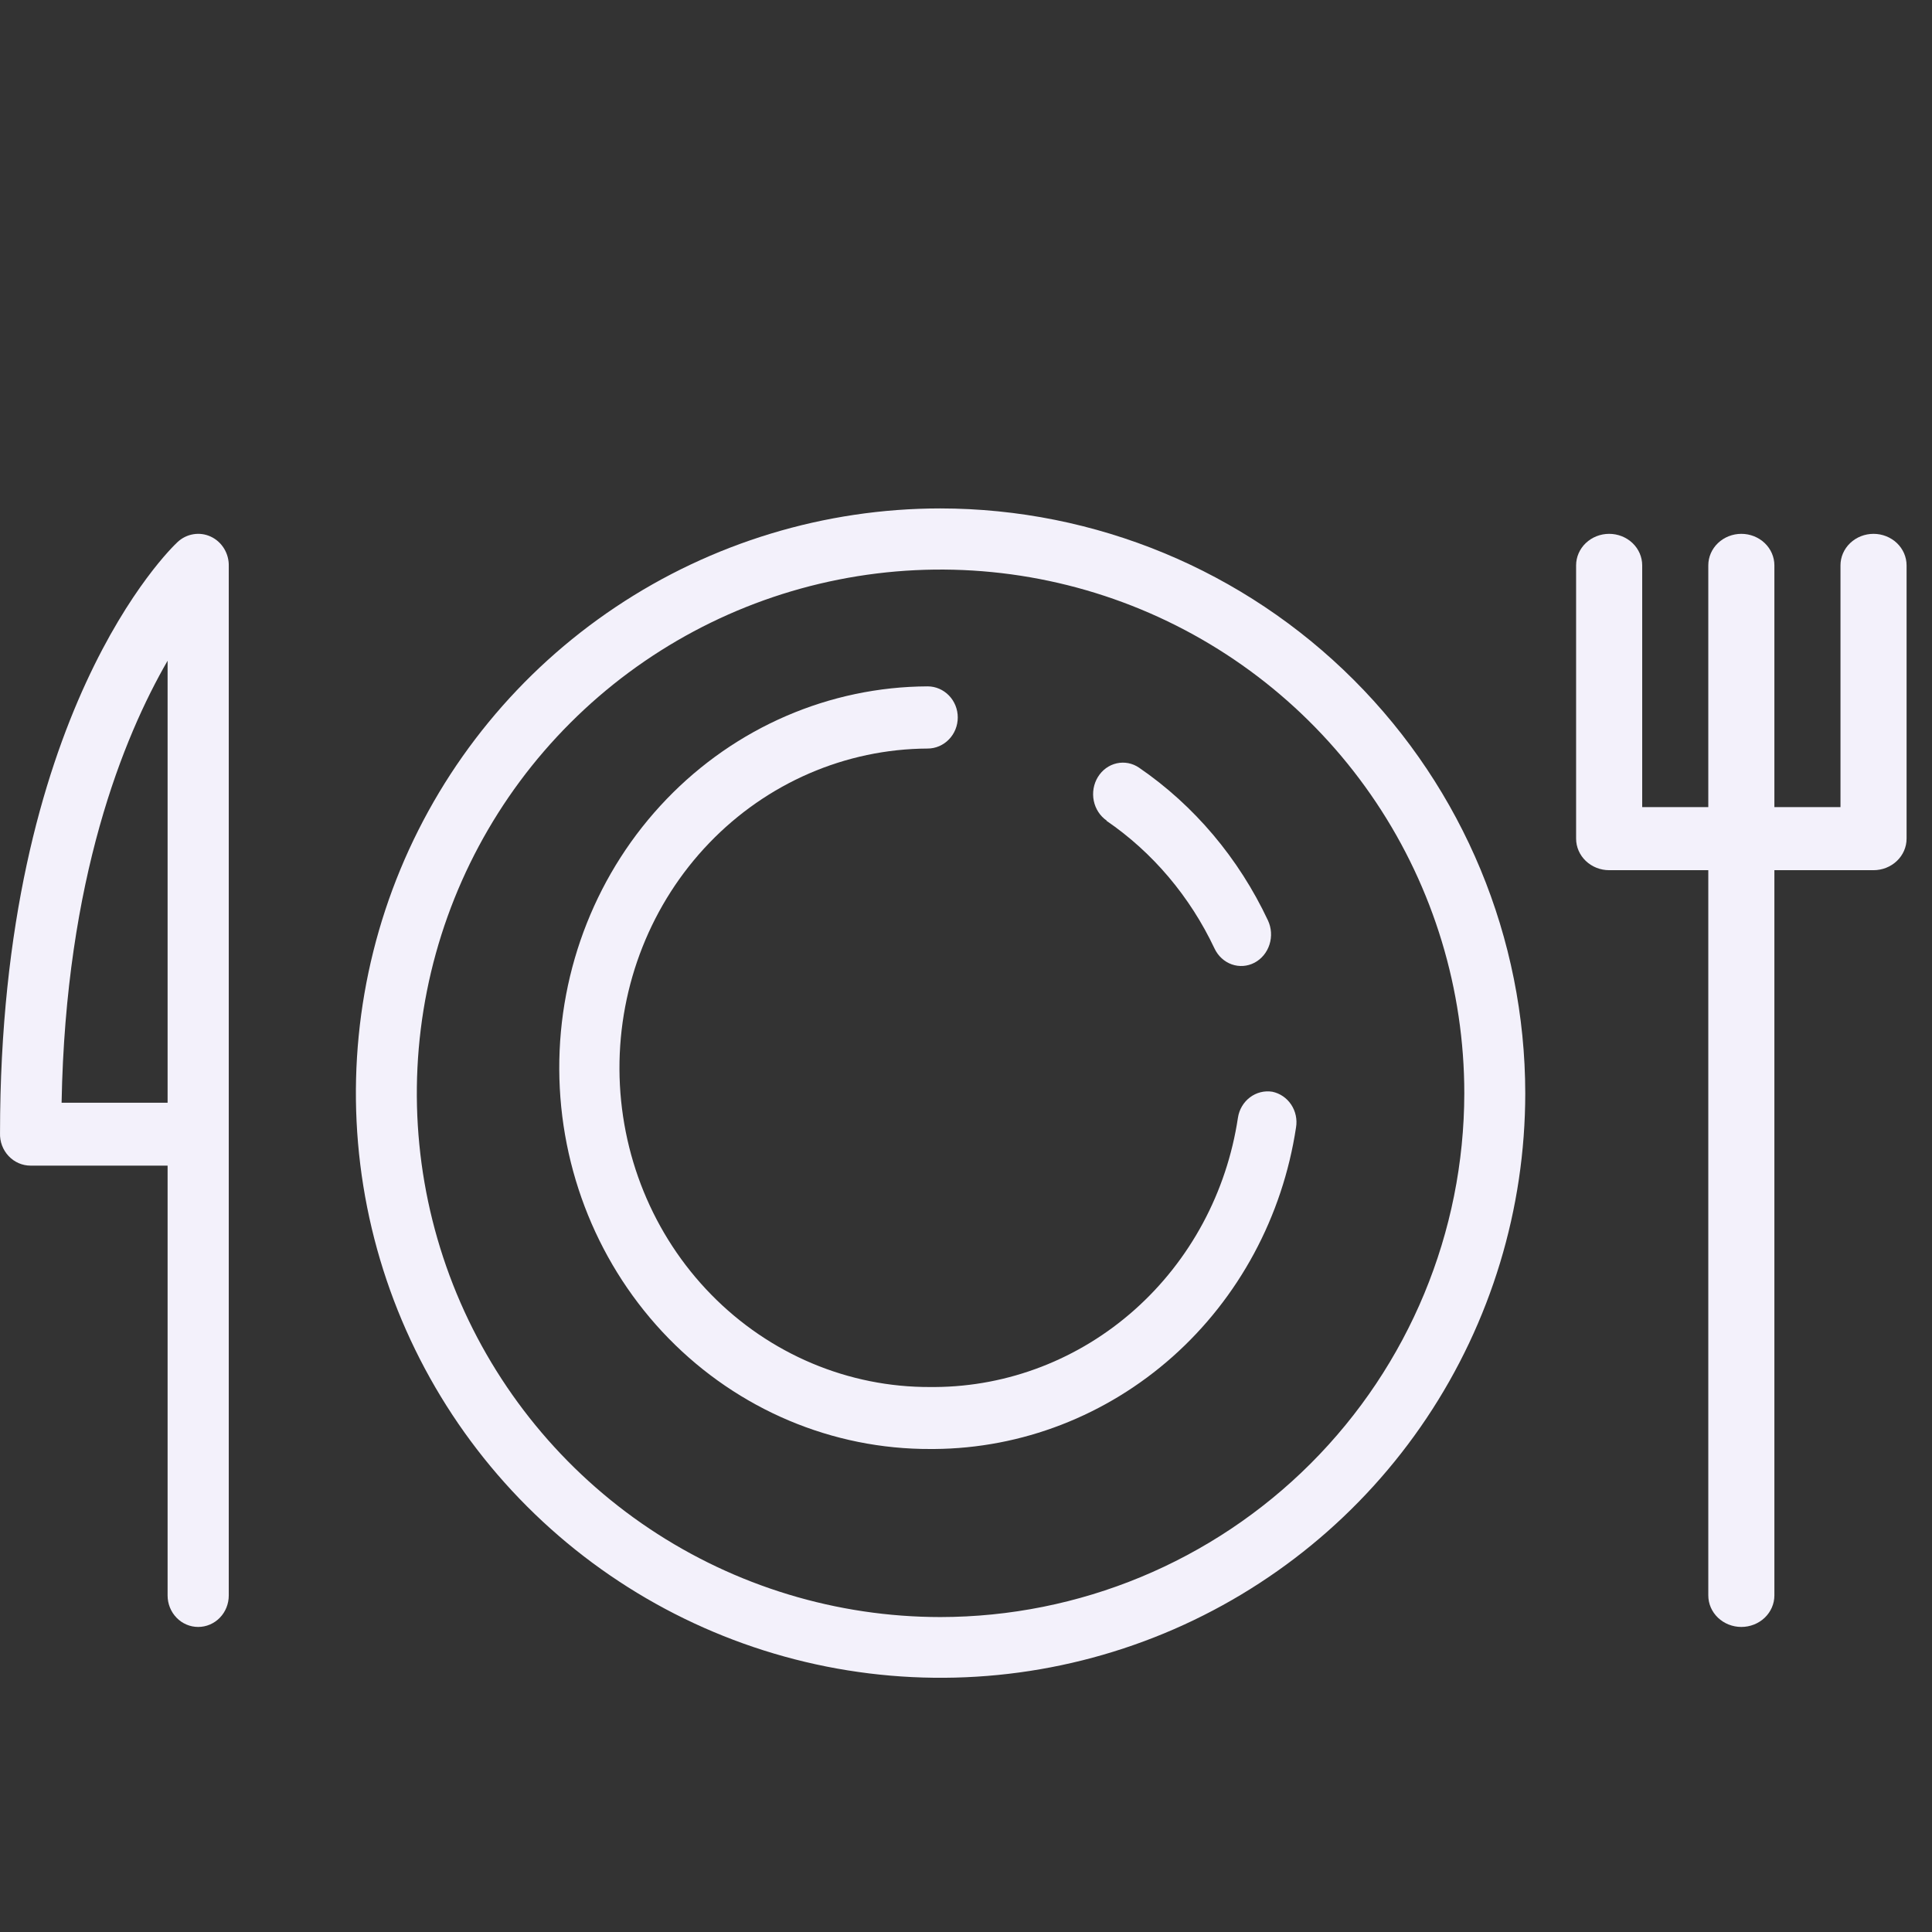
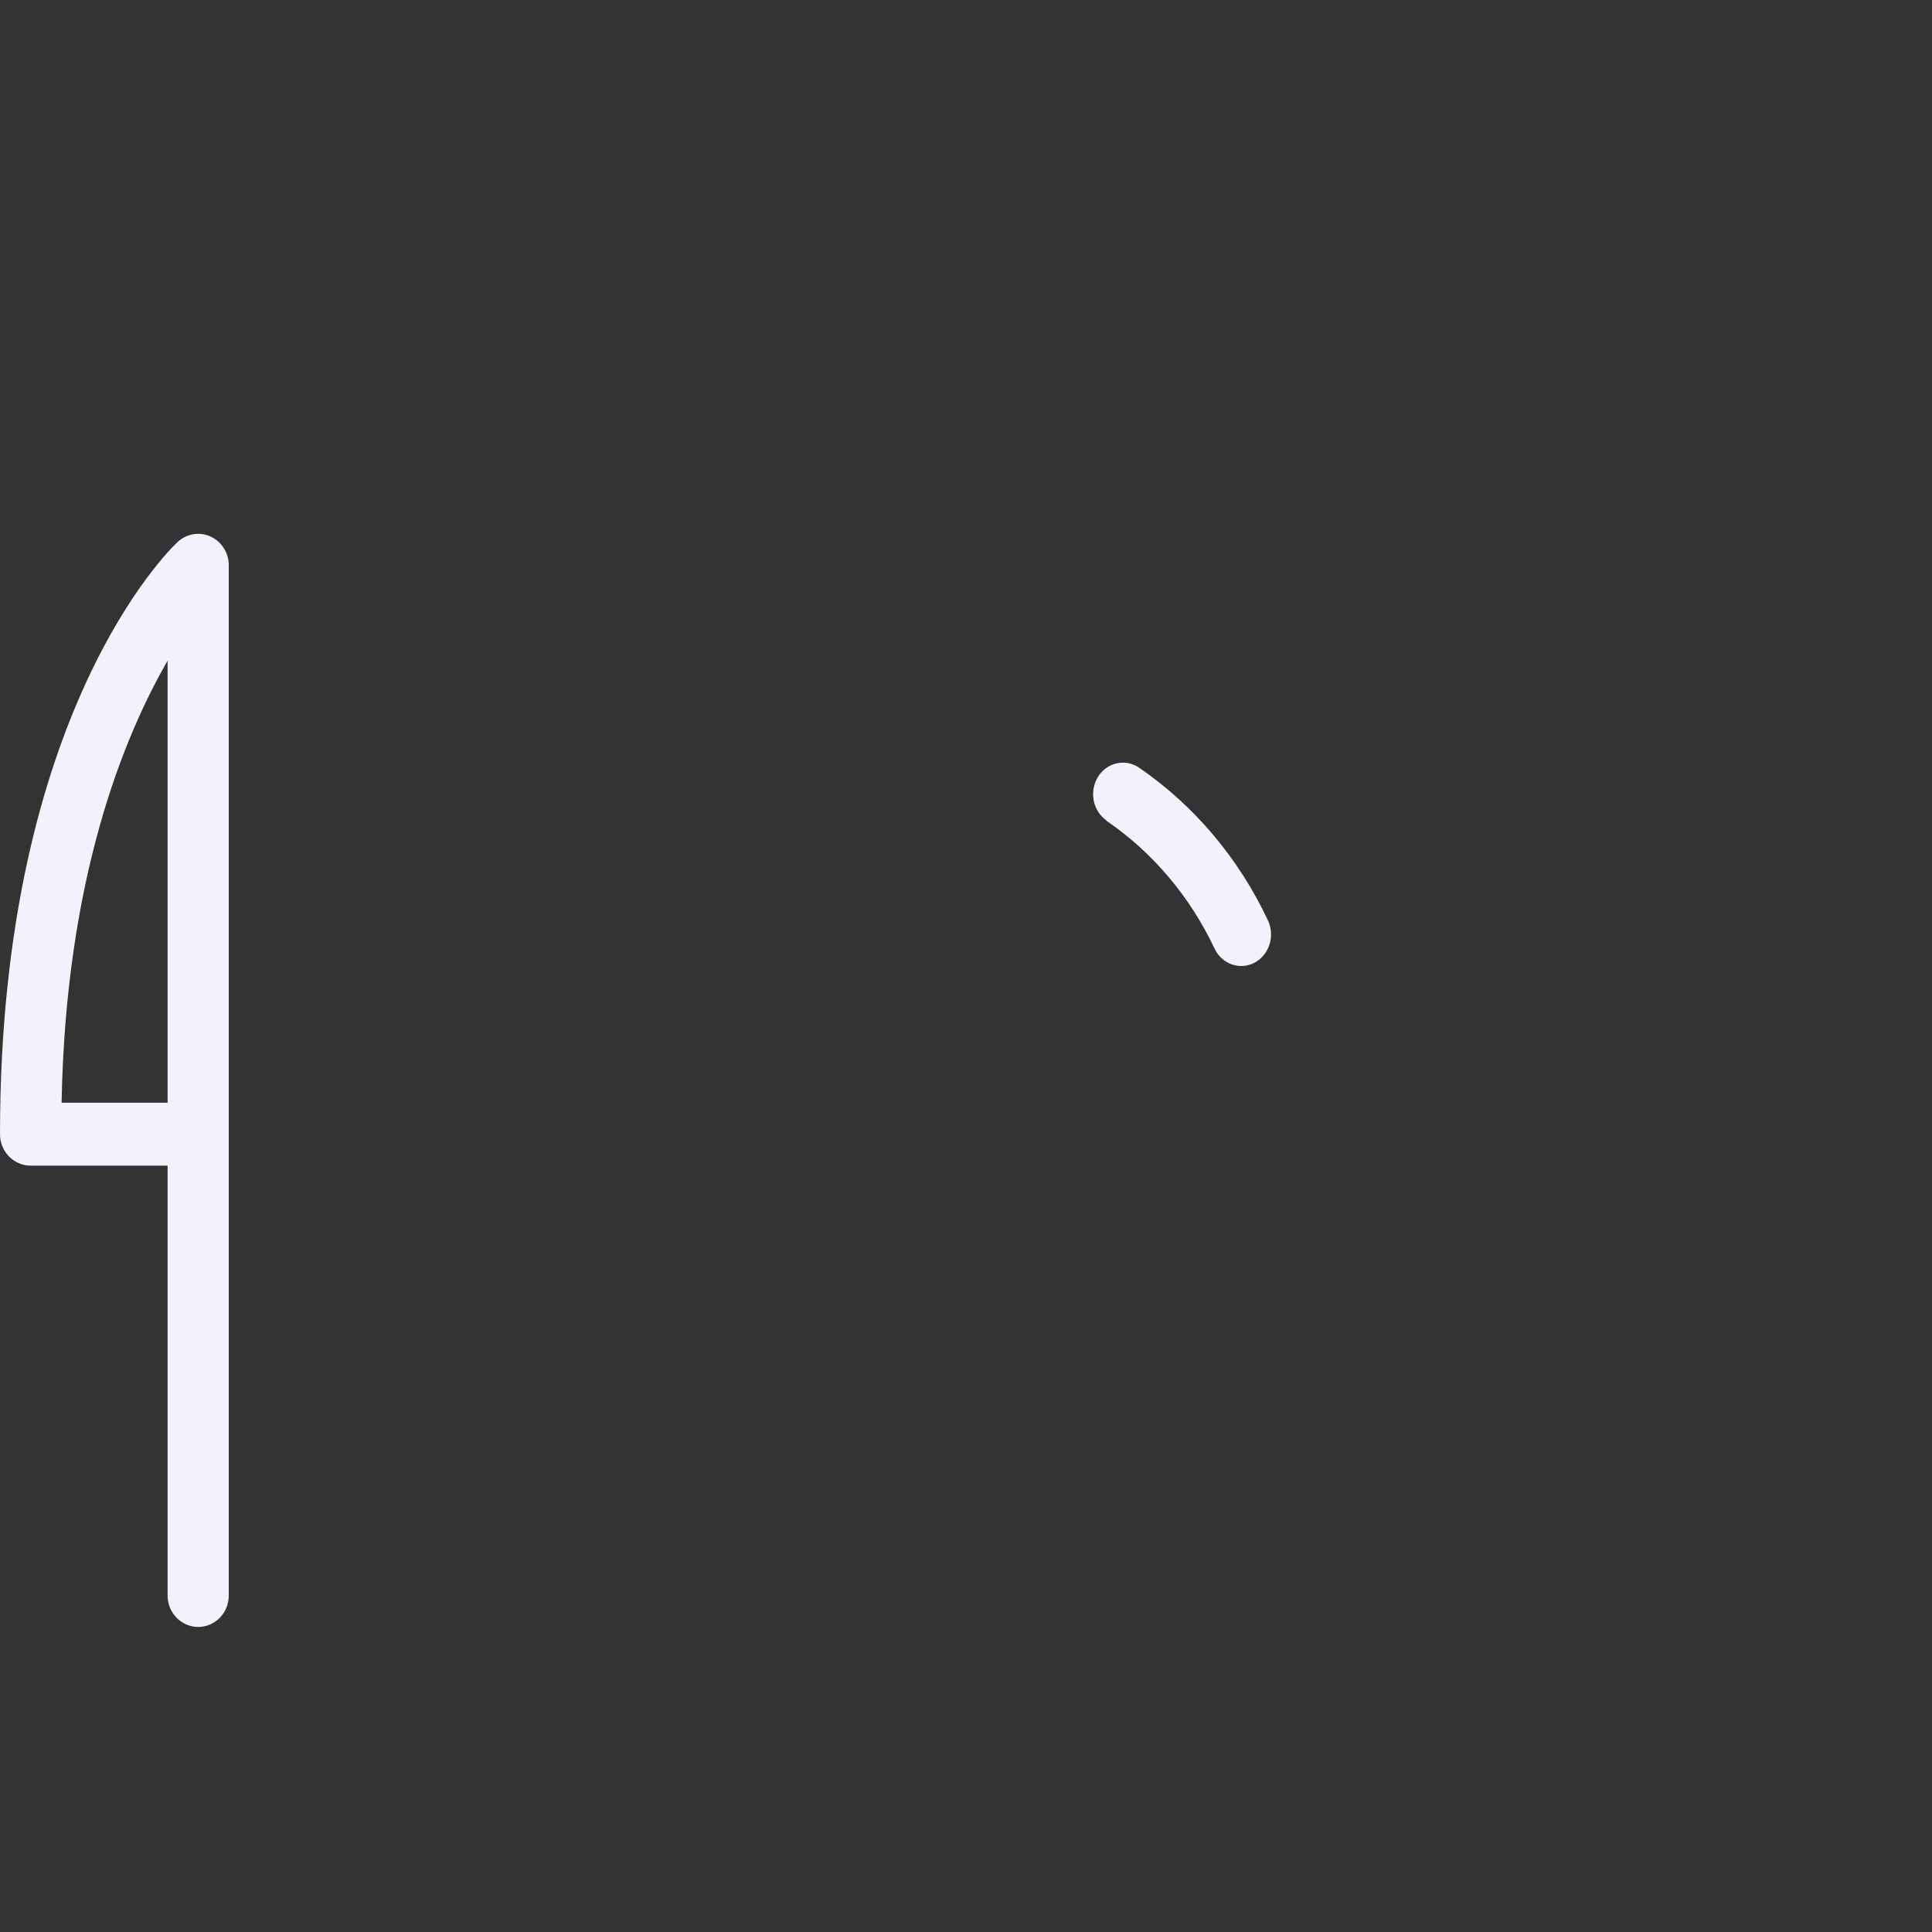
<svg xmlns="http://www.w3.org/2000/svg" width="76" height="76" viewBox="0 0 76 76" fill="none">
  <rect x="0" y="0" width="76" height="76" fill="#333333" stroke="none" />
-   <path d="M36.992 20C32.444 20.002 27.998 21.352 24.217 23.88C20.436 26.407 17.489 30 15.749 34.202C14.009 38.404 13.555 43.028 14.442 47.489C15.33 51.95 17.52 56.047 20.737 59.263C23.953 62.48 28.05 64.67 32.511 65.558C36.972 66.445 41.596 65.991 45.798 64.251C50 62.511 53.593 59.564 56.12 55.783C58.648 52.002 59.998 47.556 60 43.008C59.994 36.908 57.568 31.059 53.254 26.746C48.941 22.432 43.092 20.006 36.992 20ZM36.992 63.611C32.918 63.609 28.935 62.399 25.548 60.135C22.161 57.87 19.522 54.651 17.963 50.887C16.405 47.122 15.998 42.98 16.794 38.984C17.59 34.988 19.553 31.317 22.435 28.437C25.316 25.556 28.987 23.595 32.984 22.801C36.98 22.006 41.122 22.415 44.886 23.974C48.65 25.534 51.867 28.175 54.131 31.563C56.394 34.951 57.602 38.934 57.602 43.008C57.596 48.471 55.422 53.709 51.558 57.572C47.694 61.434 42.456 63.606 36.992 63.611Z" fill="#F3F1FB" />
-   <path d="M73.7 21C73.355 21 73.025 21.131 72.781 21.363C72.537 21.596 72.4 21.911 72.4 22.24V31.75H69.8V22.24C69.8 21.911 69.663 21.596 69.419 21.363C69.175 21.131 68.845 21 68.5 21C68.155 21 67.825 21.131 67.581 21.363C67.337 21.596 67.2 21.911 67.2 22.24V31.75H64.6V22.24C64.6 21.911 64.463 21.596 64.219 21.363C63.975 21.131 63.645 21 63.3 21C62.955 21 62.625 21.131 62.381 21.363C62.137 21.596 62 21.911 62 22.24V32.99C62 33.319 62.137 33.635 62.381 33.867C62.625 34.1 62.955 34.231 63.3 34.231H67.2V62.76C67.2 63.089 67.337 63.404 67.581 63.637C67.825 63.869 68.155 64 68.5 64C68.845 64 69.175 63.869 69.419 63.637C69.663 63.404 69.8 63.089 69.8 62.76V34.231H73.7C74.045 34.231 74.375 34.1 74.619 33.867C74.863 33.635 75 33.319 75 32.99V22.24C75 21.911 74.863 21.596 74.619 21.363C74.375 21.131 74.045 21 73.7 21Z" fill="#F3F1FB" />
  <path d="M8.286 21.107C8.072 21.009 7.836 20.977 7.605 21.016C7.374 21.054 7.159 21.16 6.986 21.322C6.698 21.586 0.001 28.044 0.001 44.575C-0.005 44.74 0.022 44.906 0.08 45.061C0.139 45.216 0.226 45.357 0.339 45.476C0.451 45.596 0.585 45.69 0.734 45.755C0.883 45.82 1.042 45.853 1.204 45.853H6.593V62.763C6.593 63.091 6.72 63.406 6.946 63.638C7.171 63.87 7.477 64 7.796 64C8.115 64 8.421 63.87 8.647 63.638C8.873 63.406 8.999 63.091 8.999 62.763V22.279C9.007 22.032 8.943 21.79 8.816 21.581C8.689 21.372 8.504 21.207 8.286 21.107ZM6.593 43.379H2.423C2.583 34.561 4.861 28.993 6.593 25.991V43.379Z" fill="#F3F1FB" />
-   <path d="M50.05 42.946C49.74 42.896 49.423 42.976 49.17 43.167C48.917 43.358 48.747 43.645 48.698 43.965C48.257 46.903 46.815 49.582 44.632 51.524C42.449 53.466 39.666 54.543 36.782 54.562H36.608C33.378 54.579 30.273 53.271 27.978 50.927C25.682 48.584 24.384 45.396 24.368 42.065C24.353 38.734 25.621 35.534 27.894 33.167C30.167 30.8 33.259 29.462 36.49 29.446C36.804 29.446 37.106 29.317 37.328 29.087C37.551 28.858 37.676 28.547 37.676 28.223C37.676 27.898 37.551 27.587 37.328 27.358C37.106 27.129 36.804 27 36.49 27C32.631 27.016 28.937 28.612 26.22 31.437C23.502 34.261 21.984 38.083 22 42.061C22.016 46.039 23.564 49.848 26.303 52.65C29.043 55.451 32.75 57.016 36.608 57H36.751C40.194 56.976 43.516 55.69 46.124 53.372C48.731 51.054 50.454 47.855 50.983 44.348C51.035 44.035 50.966 43.714 50.792 43.452C50.618 43.191 50.352 43.009 50.05 42.946Z" fill="#F3F1FB" />
  <path d="M43.528 32.289C45.343 33.531 46.811 35.266 47.776 37.312C47.915 37.607 48.159 37.831 48.454 37.936C48.749 38.04 49.071 38.017 49.35 37.87C49.628 37.723 49.84 37.465 49.939 37.153C50.038 36.841 50.016 36.5 49.877 36.205C48.727 33.759 46.976 31.684 44.808 30.199C44.547 30.02 44.23 29.959 43.926 30.028C43.622 30.096 43.357 30.29 43.188 30.566C43.019 30.843 42.961 31.178 43.026 31.5C43.091 31.821 43.275 32.102 43.535 32.281L43.528 32.289Z" fill="#F3F1FB" />
</svg>